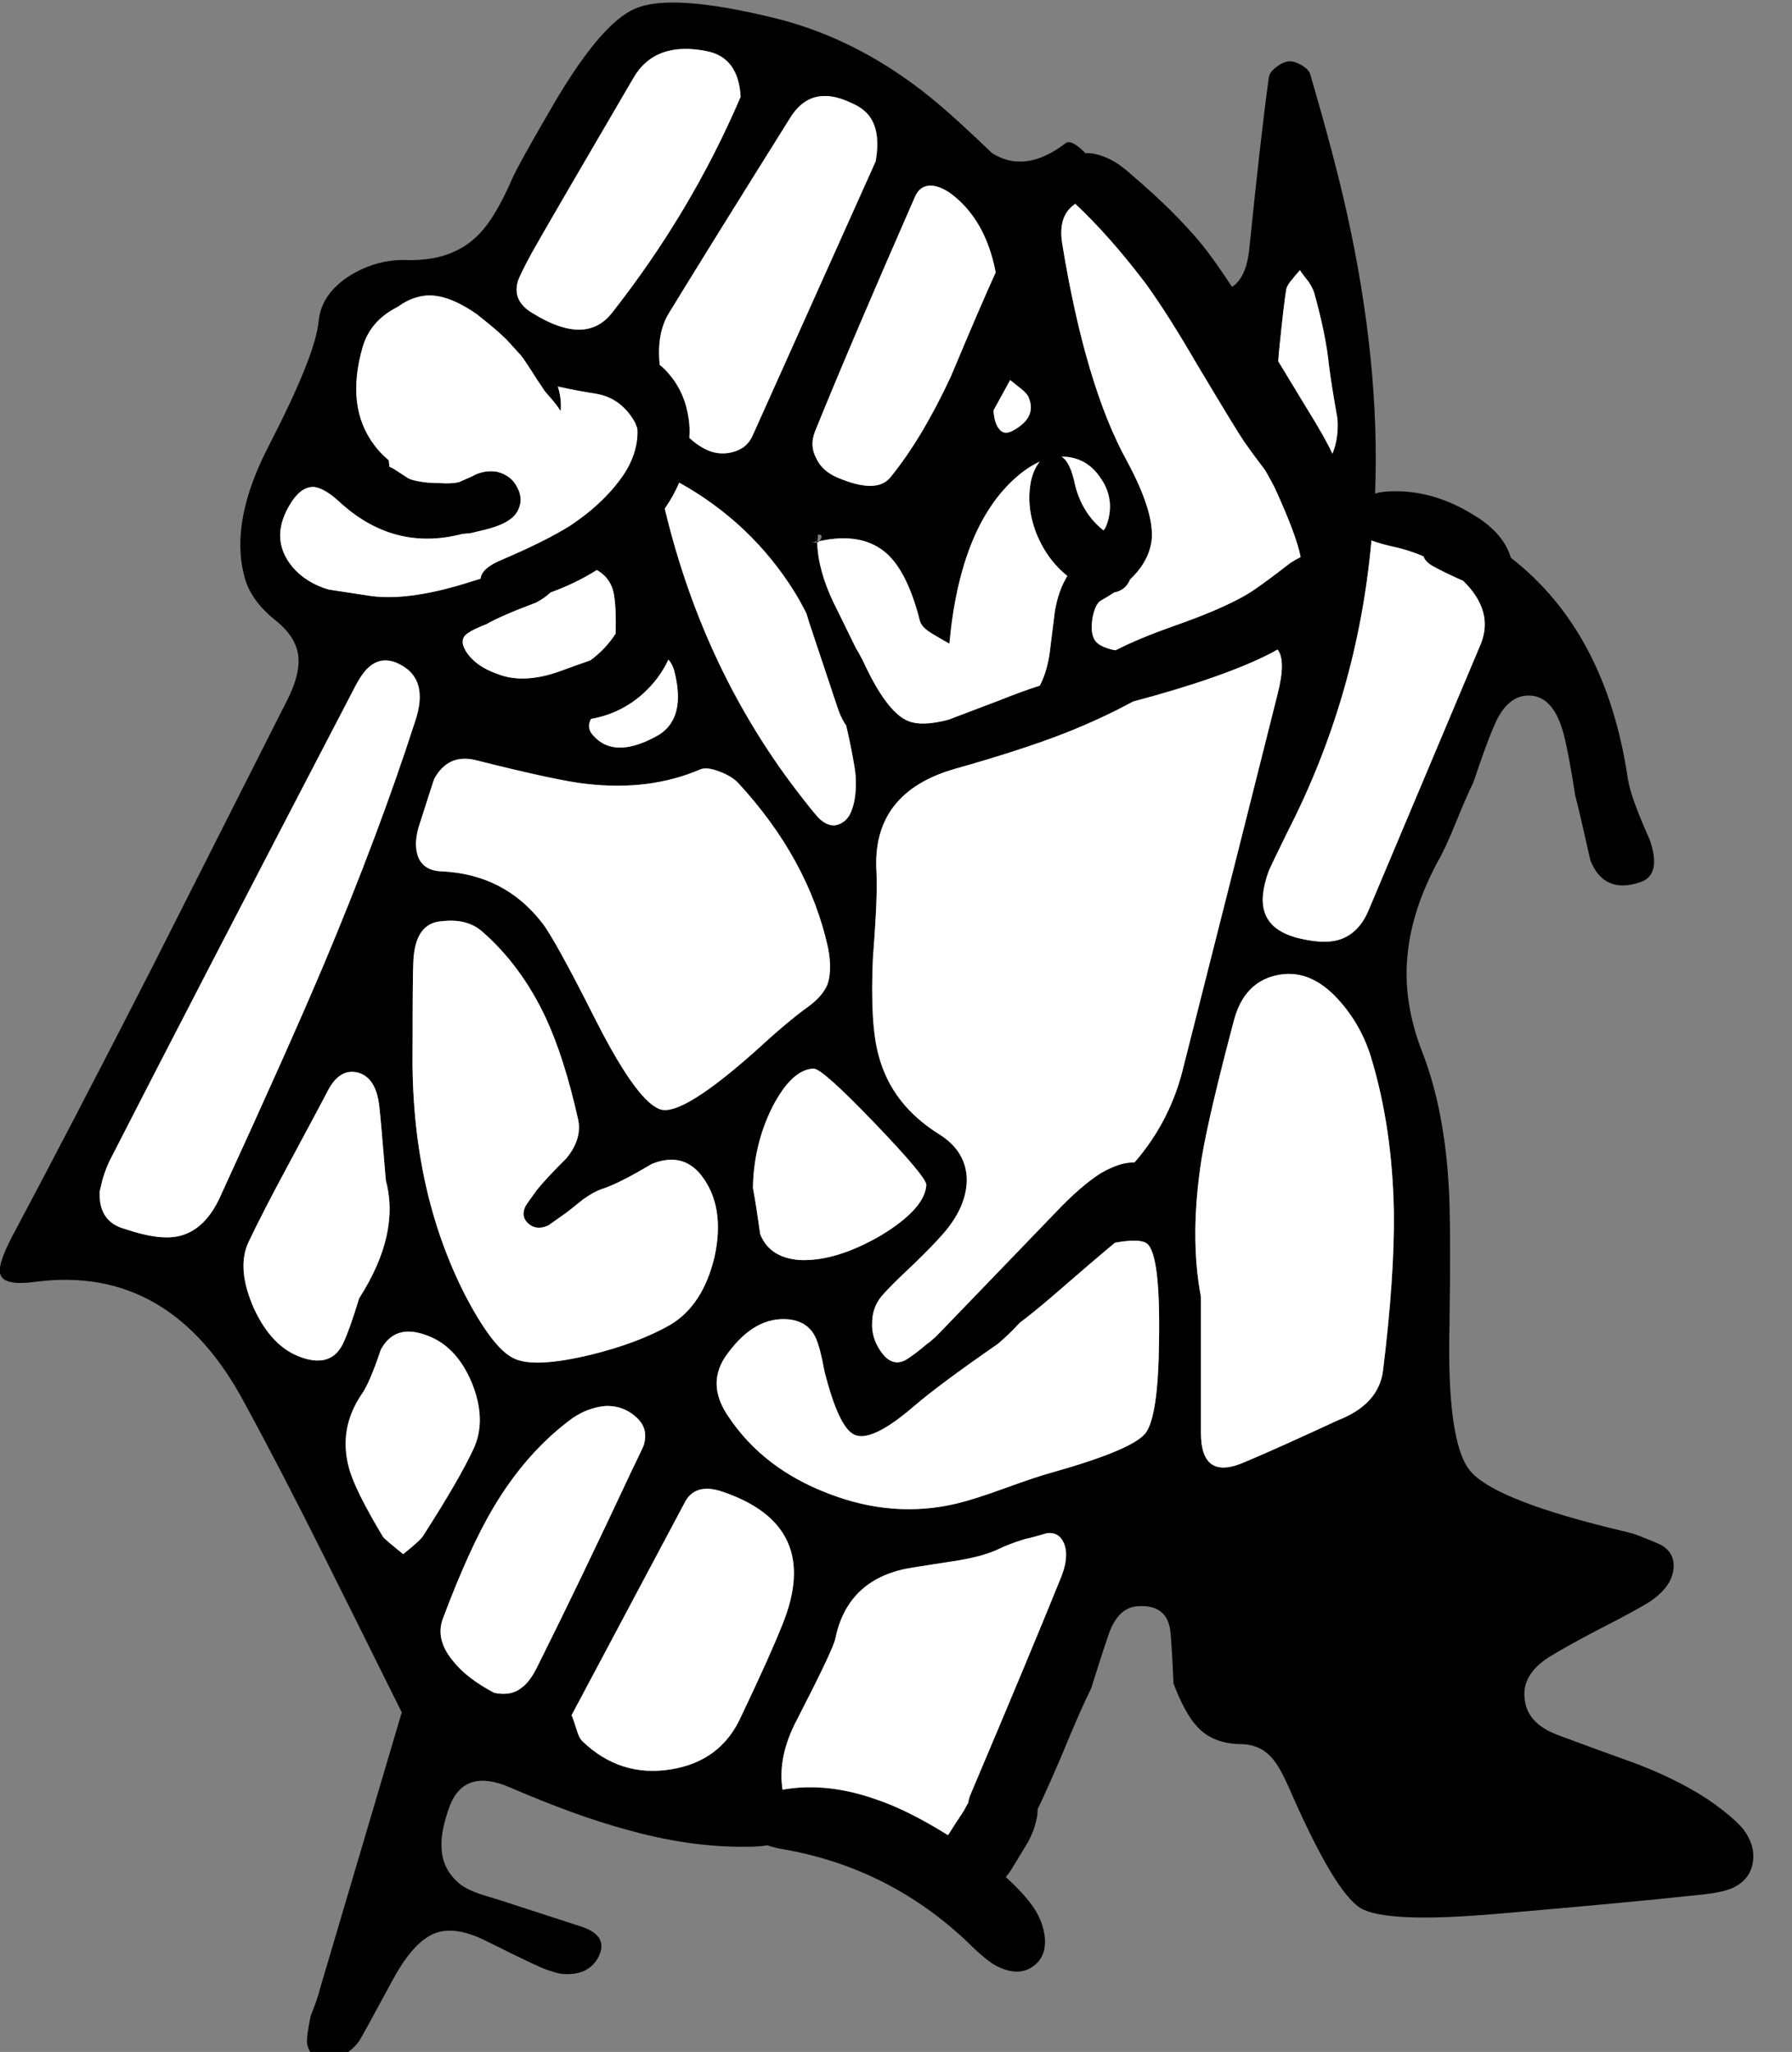
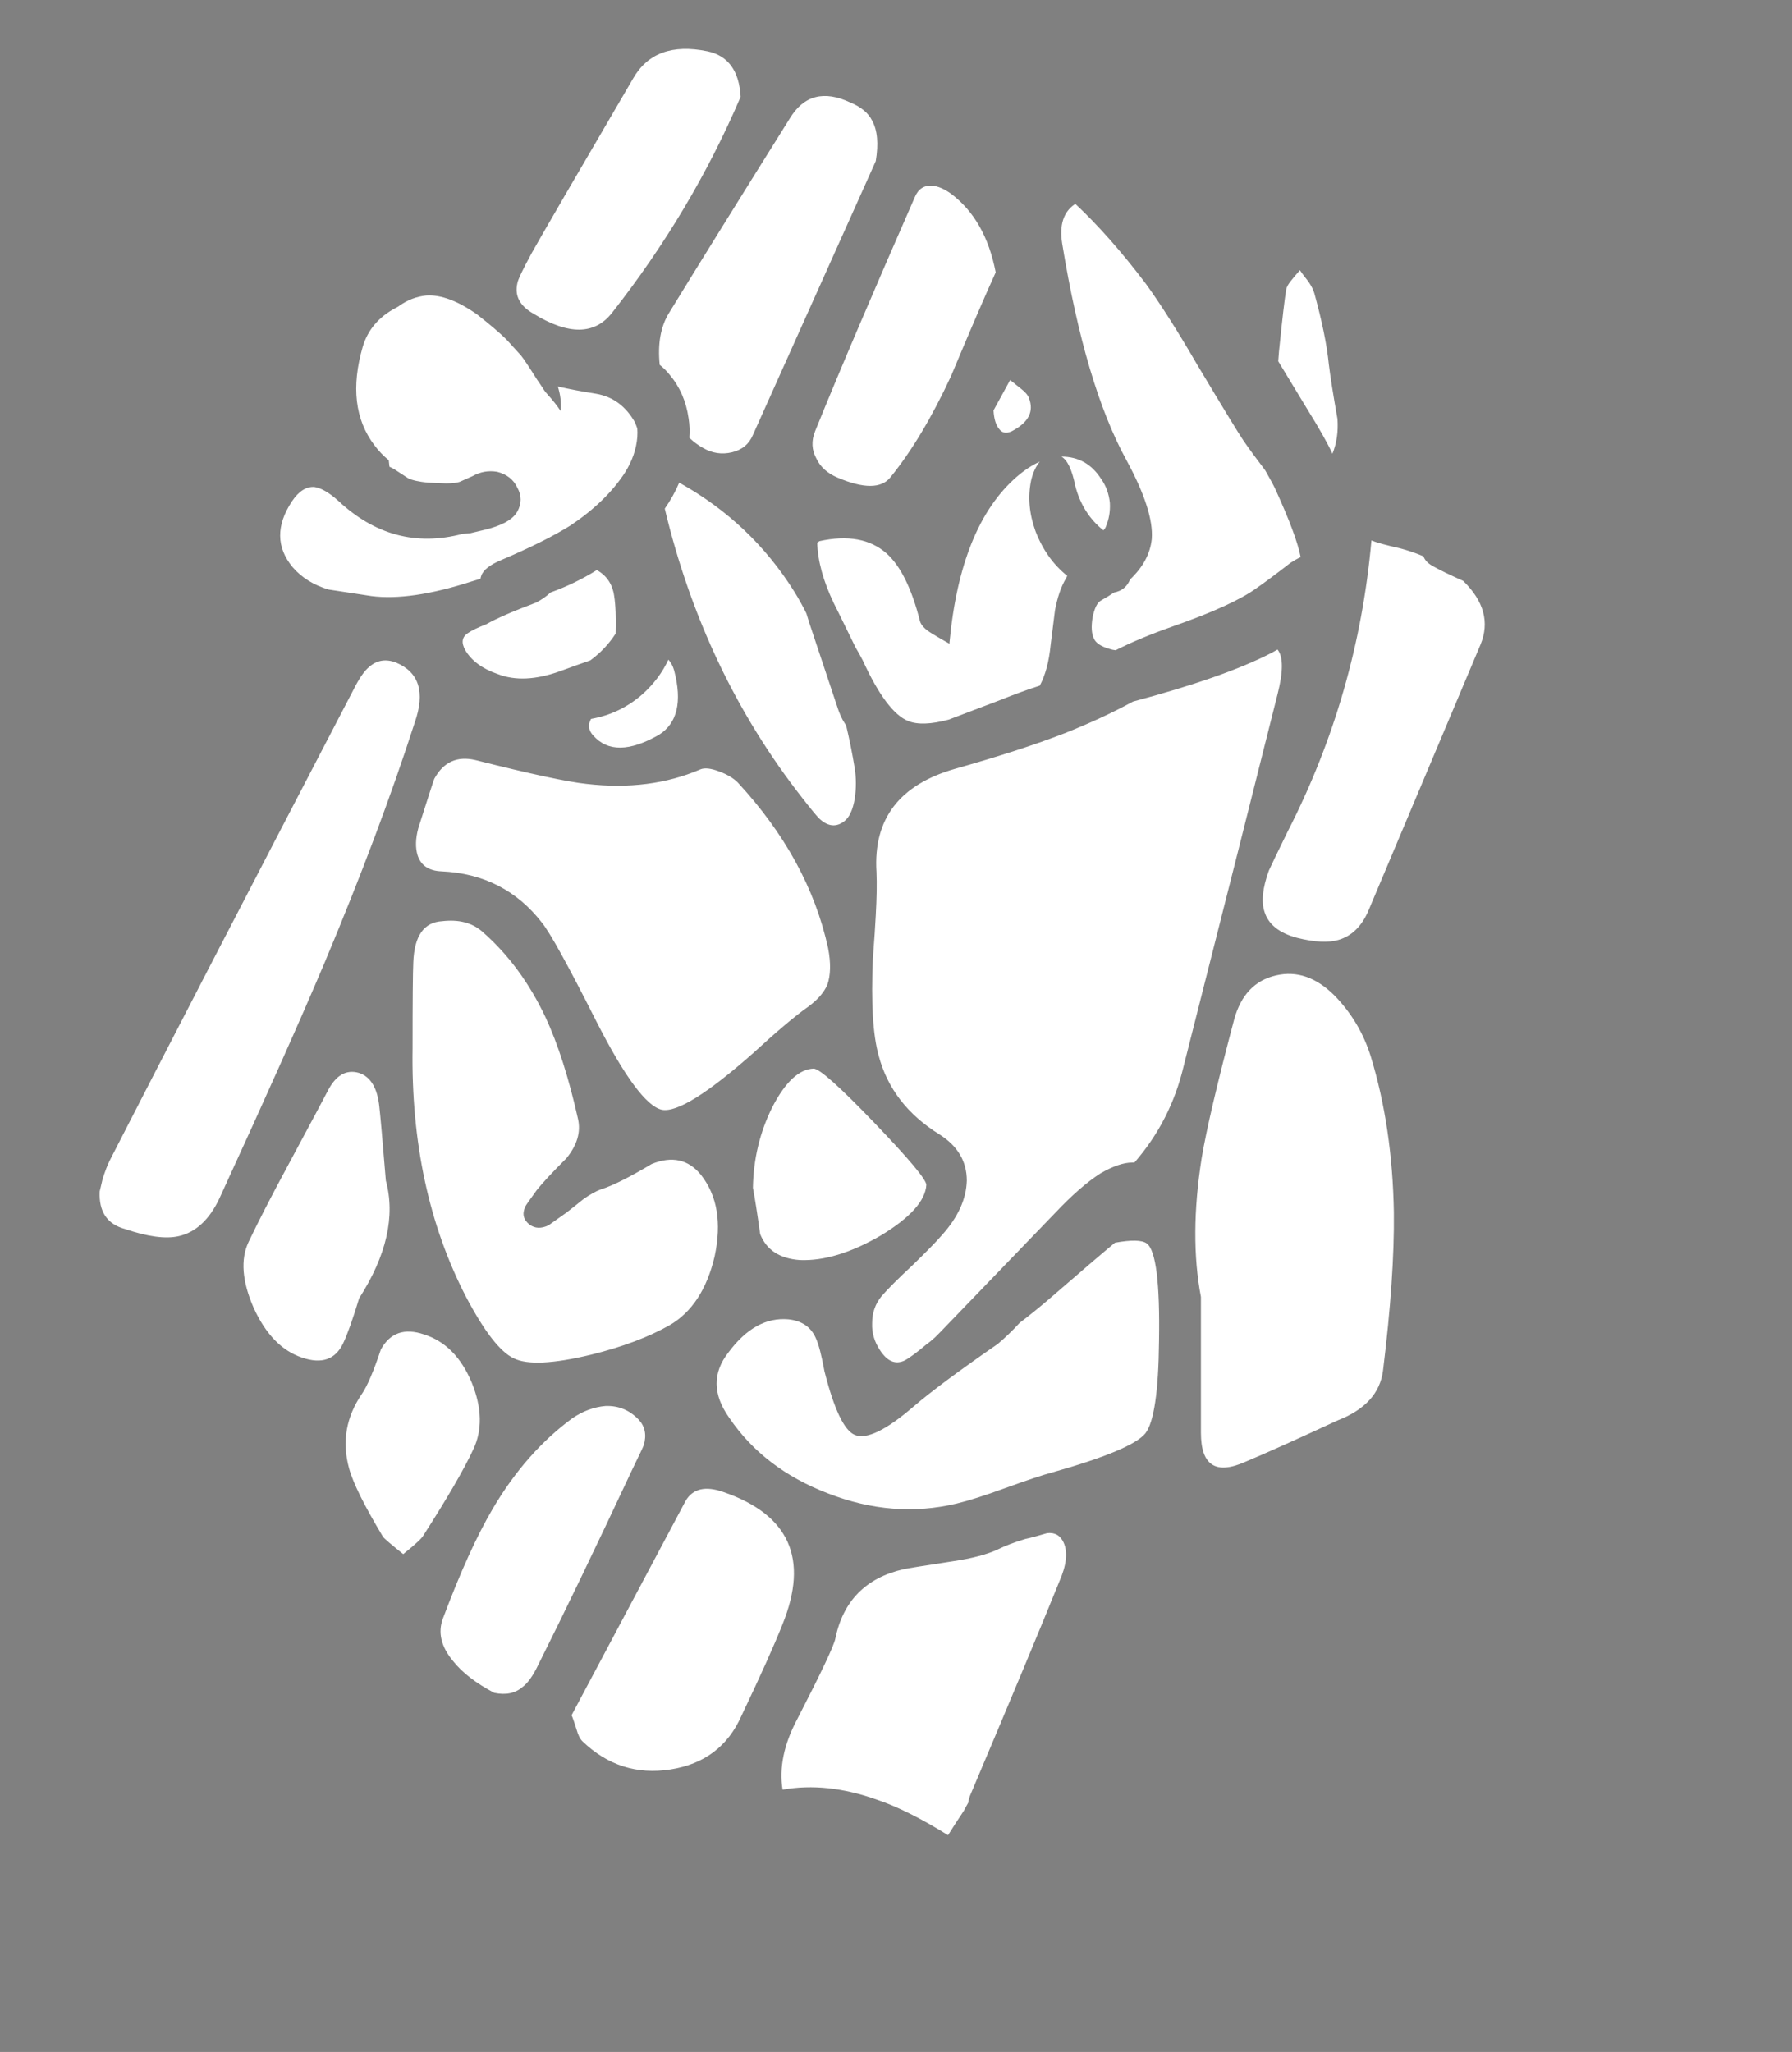
<svg xmlns="http://www.w3.org/2000/svg" xmlns:xlink="http://www.w3.org/1999/xlink" preserveAspectRatio="none" width="124" height="142">
  <rect width="100%" height="100%" fill="#808080" stroke="none" />
  <defs>
    <g id="a">
-       <path d="M2003.6 725.8q-.666-.278-1.3-.25-.94-.974-1.35-.7-2.8 2.15-5.1.7-2.4-2.3-3.65-3.35-5.3-4.5-11.4-6-7.15-1.75-9.65-.65-2.5 1.05-6.1 7.4-1.95 3.35-2.4 4.35-1.25 2.9-2.5 4.05-1.75 1.65-4.7 1.6-2.1-.1-4 1.05-2 1.25-2.2 3.15-.2 2.35-3.45 8.65-2.7 5.2-1.7 9 .4 1.7 2.25 3.15 1.4 1.15 1.5 2.5.1 1.15-.7 2.8-6.3 12.45-9.45 18.7-5.6 10.95-9.65 18.55-1.1 2.1-.8 2.7.3.75 2.45.45 9.35-1.2 14.45 8.45 2.35 4.3 5.5 10.6 1.8 3.6 5.35 10.75l-5.65 19.1q-.15.65-.65 1.9-.3 1.4-.25 1.9.15 1 1.25 1.25.45.1 1.25-.4.7-.45 1.1-1 .2-.3 2.25-4.1 1.3-2.45 2.65-3.2 1.5-.85 3.95.4 3.8 1.9 4.25 2 .75.25.95.25 1.8.15 2.5-1.15.75-1.45-1.1-2.1l-5.7-1.85q-1-.3-1.45-.45-.85-.3-1.3-.65-1.3-1.05-1.3-2.65-.05-1.1.6-2.85 1.05-2.55 4.15-1.2 4.65 2 8 2.9 4.4 1.25 8.35 1.2.868 0 1.45-.1.541.195 1.25.3 7.2 1.3 12.55 6.35 1.4 1.4 2.15 1.75 1.55.75 2.6-.15.75-.65.65-1.85-.1-1.05-.75-2.05-.67-.99-1.95-2.15.201-.24.4-.55l1.15-1.9q.4-.75.55-1.45.109-.42.1-.8.683-1.415 1.7-3.8 1.25-3.05 2-4.55.75-2.4 1.15-3.55.65-2.1 2.15-2.15 2.05-.1 2.2 1.9.1 1.1.2 3.45.8 2.1 1.65 3 1.1 1.2 3.1 1.2 1.3.05 2.1 1 .5.55 1.2 2.15 3.1 7.1 4.9 8.2 1.8 1.05 9.35.4 9.3-.8 13.9-1.3 1.7-.15 2.5-.5 1.25-.6 1.4-1.85.15-1.15-.7-2.25-.6-.7-1.95-1.7-2.1-1.5-5.3-2.75-3.75-1.35-5.6-2.05-2.1-.8-2.25-2.5-.2-1.65 1.65-2.85 1.2-.75 3.5-1.95 2.45-1.25 3.5-1.9 1.55-1.05 1.65-2.3.1-1.05-.8-1.6-.25-.15-1.8-.75-.25-.1-1.95-.5-8-2-9.55-3.95-1.6-2-1.4-10.1.1-7-.05-9.5-.3-5.35-1.8-9.25-1.4-3.55-1.05-6.85.3-3.1 2.1-6.45.5-.85 1.25-2.7t1.2-2.75q.9-2.7 1.45-3.95.95-2.25 2.65-2.05 1.5.2 2.15 2.65.35 1.35.8 4.25.35 1.35 1.05 4.5.95 2.35 3.45 1.5 1.5-.5.65-2.95-1.3-2.9-1.5-4.15-1.492-10.21-8.1-15.35-.204-.64-.55-1.15-.65-.95-1.85-1.7-2.8-1.8-5.7-1.75-.782 0-1.3.15.352-9.04-1.95-19.4-.85-3.85-2.55-9.65-.1-.3-.6-.6-.55-.3-.9-.25-.4.05-.85.4-.45.35-.5.7-.55 3.95-1.35 11.85-.21 2.033-1.2 2.65-1.3-1.972-2.1-2.95-1.85-2.25-4.9-4.85-1-.9-1.85-1.2m-2.05 3.3q.03-.021.05-.05 2.394 2.24 4.9 5.55 1.55 2.15 3.55 5.6 2.75 4.6 3.2 5.25.64.925 1.5 2.05.531.93.7 1.3 1.467 3.213 1.75 4.7-.354.174-.7.4-1.55 1.2-2.35 1.75-1.65 1.2-5.8 2.65-2.387.846-3.95 1.65-.224-.025-.45-.1-.85-.25-1.05-.7-.25-.5-.1-1.45.2-1 .6-1.2.481-.267.9-.55.103-.018.2-.05.63-.194.9-.85 1.345-1.277 1.5-2.8.15-1.95-1.75-5.45-2.85-5.2-4.45-15-.3-1.9.85-2.7m-11.05-.5q.35-.85 1.2-.8.6.05 1.3.55 2.4 1.8 3.1 5.45-1.05 2.3-3.1 7.2-2 4.3-4.2 7-.95 1.15-3.65 0-1.05-.45-1.45-1.3-.5-.9-.1-1.9 2.45-6.05 6.9-16.2m-2.95-5.3q.55 1 .25 2.8-8.05 17.95-8.5 18.95-.4.95-1.45 1.2-1.05.25-2-.3-.494-.273-.95-.7.055-.677-.05-1.35-.25-1.75-1.3-3-.282-.364-.7-.7-.224-2.193.65-3.6 2.75-4.5 8.35-13.45 1.45-2.4 4.2-1.1 1.1.45 1.5 1.25m9.55 17.95l.75.6q.45.35.55.65.55 1.4-1.2 2.3-.55.25-.85-.15-.35-.4-.4-1.3l1.15-2.1m18.55-1.3l.05-.65q.35-3.45.5-4.3.05-.3.4-.7.15-.2.55-.65.2.3.6.8.3.45.4.8.8 2.9 1 4.9.15 1.25.6 3.8.09 1.322-.35 2.4-.505-1.1-1.75-3.1l-2-3.3m-55.45-3.25q1.4 1.1 2.05 1.75l1 1.1q.25.3 1.1 1.65.28.402.5.75.096.14.2.25.606.673.95 1.2.068-.895-.2-1.7 1.22.274 2.65.5 1.75.3 2.7 2l.15.4q.022.278 0 .6-.1 1.25-.85 2.45-1.3 2-3.75 3.65-1.75 1.1-4.8 2.4-1.2.5-1.4 1.1-.04.102-.05.2l-.65.2q-4.2 1.35-6.9 1-2.65-.4-2.95-.45-1.55-.45-2.5-1.55-1.7-2.05-.05-4.55.7-1.05 1.55-1 .7.1 1.65.95 3.798 3.558 8.6 2.3l.55-.05 1.05-.25q1.6-.4 2.1-1.1l.1-.15q.455-.83 0-1.65-.4-.85-1.4-1.1-.9-.15-1.7.3l-.9.4q-.3.1-.95.1l-1.25-.05q-.95-.1-1.35-.3l-1-.65q-.141-.076-.3-.15-.027-.202-.05-.45-.56-.457-1-1.05-2-2.65-.8-6.8.525-1.765 2.3-2.7.132-.062.25-.15.85-.6 1.85-.7 1.5-.1 3.5 1.3m3.9-.05q-1.4-.8-1.1-2.1.05-.35 1-2.1 1.15-2.05 7-12.05 1.5-2.65 5.15-1.9 2.15.45 2.3 3.15-3.4 7.95-8.9 14.95-1.8 2.3-5.45.05m19.9 15.6q-.05.05-.1.15 2.95-.65 4.65.85 1.45 1.3 2.3 4.65.1.45.85.9.387.242 1.2.7-.003-.016 0-.05.75-8.1 4.65-11.5.814-.702 1.6-1.05-.408.486-.6 1.3-.35 1.7.3 3.5.737 1.93 2.2 3.1-.046.11-.1.2-.5.85-.75 2.2l-.3 2.4q-.168 1.711-.75 2.8-1.19.376-2.75 1l-3.55 1.35q-1.824.49-2.8.1-1.5-.6-3.15-4.2-.248-.477-.5-.9-.674-1.372-1.15-2.35-.192-.371-.35-.7-1.1-2.3-1.15-4.2h-.35q.2-.05.35-.1.05-.3.05-.45h.05q.3 0 .15.3m-10.8-2.1q.606-.87 1-1.8 5.004 2.78 8 7.6.436.716.8 1.45.106.33.2.65l1.9 5.7q.25.8.55 1.25l.1.15q.347 1.449.6 3 .15 1 0 2.05-.2 1.2-.75 1.6-.8.6-1.65-.15-.2-.15-1.25-1.5-6.797-8.687-9.5-20m-3.5 6.05q.148.928.1 2.6-.704 1.084-1.75 1.85-.877.3-2.1.75-2.5.9-4.3.2-1.6-.55-2.25-1.65-.45-.8.2-1.2.35-.25 1.25-.6 1.05-.6 3.45-1.5.588-.31 1-.7 1.71-.618 3.2-1.55 1.03.578 1.2 1.8m-1.45 9.65q-.497-.535-.15-1.15 1.999-.347 3.55-1.7 1.189-1.07 1.8-2.4.266.28.4.75.85 3.25-1.05 4.45-3.05 1.75-4.55.05m-16.6-3.15q.6-1.2 1.1-1.6.8-.7 1.85-.3 2.4 1 1.3 4.15-2.45 7.6-6.25 16.65-2.45 5.8-7.25 16.25-1.05 2.25-2.85 2.65-1.35.3-3.7-.5-1.85-.5-1.75-2.6.1-.45.2-.85.25-.8.5-1.3 5.55-10.85 16.85-32.55m5.6 6.15q.95-1.75 2.85-1.3 5.75 1.45 7.7 1.65 4.35.5 7.85-1 .45-.2 1.35.15.8.3 1.25.75 4.9 5.3 6.25 11.45.3 1.55-.05 2.55-.35.8-1.3 1.5-1.35.95-3.8 3.2-4.8 4.25-6.35 3.95-1.6-.35-4.55-6.15-2.9-5.75-3.75-6.8-2.6-3.35-6.95-3.55-1.3-.05-1.65-1.1-.25-.8.05-1.9 1.05-3.3 1.1-3.4m.55 9.85q1.7-.2 2.75.7 2.7 2.35 4.4 5.95 1.3 2.8 2.25 7.05.3 1.35-.8 2.7-1.45 1.45-2.05 2.2-.8 1.1-.8 1.15-.35.75.3 1.25.55.4 1.3.05.15-.1 1.2-.85.4-.3 1.2-.95.7-.5 1.25-.7 1.15-.35 3.5-1.75 2.1-.85 3.4.75 1.7 2.15.95 5.65-.8 3.4-3.1 4.75-2.2 1.25-5.45 2.05-3.95.95-5.35.25-1.4-.65-3.3-4.25-3.85-7.45-3.7-17.2 0-4.95.05-5.95.1-2.75 2-2.85m-5.75 10.5q1.2.4 1.4 2.35.1.85.45 5.1 1 3.7-1.85 8.15-.65 2.15-1.1 3.1-.8 1.7-2.85 1-2.1-.7-3.35-3.45-1.2-2.75-.35-4.55 1-2.1 2.7-5.25 2.55-4.75 2.75-5.15.85-1.7 2.2-1.3m28.6 2.35q1.35-2.6 2.85-2.65.6 0 4.2 3.75t3.6 4.3q-.1 1.65-3.15 3.5-3.1 1.8-5.6 1.7-2.1-.15-2.75-1.8-.3-2.15-.5-3.2.05-3 1.35-5.6m41.45-39.2q.49.209 2 .55.854.23 1.6.55.13.376.6.65.7.4 2.15 1.05 2.15 2.1 1.2 4.4l-7.75 18.4q-.7 1.65-2.1 2.05-1.05.3-2.85-.15-1.85-.5-2.25-1.8-.35-1.05.3-2.85.2-.45 1.3-2.7 4.844-9.449 5.8-20.15m-6.5 7.55q.602.74 0 3.1-2.15 8.6-6.5 25.75-.892 3.764-3.4 6.65h-.15q-.9 0-2.2.75-1.4.9-3.1 2.7l-8 8.3-.35.35q-.359.327-.55.45-1 .85-1.55 1.15-.95.45-1.7-.7-.6-.9-.55-1.9 0-1.05.65-1.85.65-.75 2.1-2.1 1.45-1.4 2.1-2.15 1.65-1.85 1.7-3.75 0-2-1.9-3.2-3.3-2.05-4.2-5.45-.6-2.15-.4-6.7.15-2 .2-3 .1-1.8.05-3-.35-5.5 5.45-7.15 4.6-1.3 7.55-2.45 2.582-1.02 4.75-2.2 6.298-1.676 9.55-3.35.228-.119.45-.25m-14.95-13.35q1.765.002 2.75 1.55.5.7.6 1.65.05.9-.3 1.7-.053.113-.15.2-1.453-1.163-1.95-3.1-.328-1.638-.95-2m18.9 37.3q1.75 1.8 2.5 4.2 1.5 4.9 1.6 10.8.05 4.45-.75 10.95-.3 2.35-3.15 3.45-4.2 1.95-6.35 2.85-3.1 1.4-3.1-2v-9.4q-.8-4.2.05-9.6.5-3 2.25-9.6.7-2.55 2.9-3.05 2.15-.5 4.05 1.4m-12.15 23.9q-.05 5.25-.95 6.4-.95 1.15-6.45 2.7-.95.25-3.3 1.1-2.05.75-3.3 1.05-4.4 1.05-8.9-.7-4.45-1.7-6.85-5.25-1.7-2.4-.05-4.5 1.85-2.5 4.15-2.3 1.4.15 1.9 1.3.3.65.6 2.3 1 3.95 2.1 4.4 1.2.5 4.05-1.95 1.8-1.55 5.85-4.35.829-.708 1.5-1.45 1.005-.76 2.1-1.7 3.172-2.749 4.5-3.85 1.71-.31 2.2.05.95.7.85 6.75m-11.1 14.4q.7-.35 1.85-.7.5-.1 1.5-.4.8-.1 1.15.65.45 1-.3 2.7-2 4.95-6.15 14.75-.115.27-.15.55-.148.254-.3.55-.646.97-1.1 1.7-2.782-1.732-4.9-2.45-3.48-1.246-6.55-.7-.364-2.273 1-4.85 2.5-4.85 2.65-5.6.8-3.9 4.7-4.8.45-.1 3.4-.55 2.05-.3 3.2-.85m-24.9-8.95q.65.7.35 1.75-.05.15-.85 1.8-3.65 7.8-6.45 13.4-.55 1.15-1.1 1.55-.75.65-1.95.4-1.9-1-2.85-2.2-1.25-1.5-.7-2.95 1.8-4.8 3.45-7.6 2.3-3.9 5.5-6.25 1.1-.75 2.3-.85 1.35-.05 2.3.95m-20.05 3.35q-.75-2.75.9-5.15.55-.8 1.3-3.05.95-1.75 3-1.05 2.2.7 3.3 3.35 1.05 2.6.1 4.6-.95 2.05-3.45 5.95-.15.3-1.4 1.3-1.25-1-1.4-1.2-1.95-3.25-2.35-4.75m25.9 1.65q6.85 2.35 4.1 9.15-.85 2.15-2.85 6.35-1.4 3.15-4.9 3.7-3.5.55-6.1-1.95-.25-.25-.4-.8-.25-.8-.35-1 7.15-13.45 7.9-14.85.75-1.25 2.6-.6m6.5-65.8v.1q.1-.05.15-.1h-.15z" />
      <path fill="#FFF" d="M1981.35 827.35q2.75-6.8-4.1-9.15-1.85-.65-2.6.6-.75 1.4-7.9 14.85.1.2.35 1 .15.55.4.8 2.6 2.5 6.1 1.95 3.5-.55 4.9-3.7 2-4.2 2.85-6.35m-29.1-15.95q-1.65 2.4-.9 5.15.4 1.5 2.35 4.75.15.2 1.4 1.2 1.25-1 1.4-1.3 2.5-3.9 3.45-5.95.95-2-.1-4.6-1.1-2.65-3.3-3.35-2.05-.7-3 1.05-.75 2.25-1.3 3.05m19.5 3.55q.3-1.05-.35-1.75-.95-1-2.3-.95-1.2.1-2.3.85-3.2 2.35-5.5 6.25-1.65 2.8-3.45 7.6-.55 1.45.7 2.95.95 1.2 2.85 2.2 1.2.25 1.95-.4.55-.4 1.1-1.55 2.8-5.6 6.45-13.4.8-1.65.85-1.8m26.4 6.5q-1.15.35-1.85.7-1.15.55-3.2.85-2.95.45-3.4.55-3.9.9-4.7 4.8-.15.75-2.65 5.6-1.364 2.577-1 4.85 3.07-.546 6.55.7 2.118.718 4.9 2.45.454-.73 1.1-1.7.152-.296.3-.55.035-.28.15-.55 4.15-9.8 6.15-14.75.75-1.7.3-2.7-.35-.75-1.15-.65-1 .3-1.5.4m8.3-7.3q.9-1.15.95-6.4.1-6.05-.85-6.75-.49-.36-2.2-.05-1.328 1.101-4.5 3.85-1.095.94-2.1 1.7-.671.742-1.5 1.45-4.05 2.8-5.85 4.35-2.85 2.45-4.05 1.95-1.1-.45-2.1-4.4-.3-1.65-.6-2.3-.5-1.15-1.9-1.3-2.3-.2-4.15 2.3-1.65 2.1.05 4.5 2.4 3.55 6.85 5.25 4.5 1.75 8.9.7 1.25-.3 3.3-1.05 2.35-.85 3.3-1.1 5.5-1.55 6.45-2.7m15.6-26.1q-.75-2.4-2.5-4.2-1.9-1.9-4.05-1.4-2.2.5-2.9 3.05-1.75 6.6-2.25 9.6-.85 5.4-.05 9.6v9.4q0 3.4 3.1 2 2.15-.9 6.35-2.85 2.85-1.1 3.15-3.45.8-6.5.75-10.95-.1-5.9-1.6-10.8m-18.65-39.95q-.985-1.548-2.75-1.55.622.362.95 2 .497 1.937 1.95 3.1.097-.087.15-.2.35-.8.3-1.7-.1-.95-.6-1.65m12.2 14.9q.602-2.36 0-3.1-.222.131-.45.25-3.252 1.674-9.55 3.35-2.168 1.18-4.75 2.2-2.95 1.15-7.55 2.45-5.8 1.65-5.45 7.15.05 1.2-.05 3-.05 1-.2 3-.2 4.55.4 6.7.9 3.4 4.2 5.45 1.9 1.2 1.9 3.2-.05 1.9-1.7 3.75-.65.75-2.1 2.15-1.45 1.35-2.1 2.1-.65.8-.65 1.85-.05 1 .55 1.9.75 1.15 1.7.7.55-.3 1.55-1.15.191-.123.55-.45l.35-.35 8-8.3q1.7-1.8 3.1-2.7 1.3-.75 2.2-.75h.15q2.508-2.886 3.4-6.65 4.35-17.15 6.5-25.75m8.5-10.1q-1.51-.341-2-.55-.956 10.701-5.8 20.15-1.1 2.25-1.3 2.7-.65 1.8-.3 2.85.4 1.3 2.25 1.8 1.8.45 2.85.15 1.4-.4 2.1-2.05l7.75-18.4q.95-2.3-1.2-4.4-1.45-.65-2.15-1.05-.47-.274-.6-.65-.746-.32-1.6-.55m-40.6 36q-1.5.05-2.85 2.65-1.3 2.6-1.35 5.6.2 1.05.5 3.2.65 1.65 2.75 1.8 2.5.1 5.6-1.7 3.05-1.85 3.15-3.5 0-.55-3.6-4.3t-4.2-3.75m-30.05 2.65q-.2-1.95-1.4-2.35-1.35-.4-2.2 1.3-.2.4-2.75 5.15-1.7 3.15-2.7 5.25-.85 1.8.35 4.55 1.25 2.75 3.35 3.45 2.05.7 2.85-1 .45-.95 1.1-3.1 2.85-4.45 1.85-8.15-.35-4.25-.45-5.1m7.1-12.15q-1.05-.9-2.75-.7-1.9.1-2 2.85-.05 1-.05 5.95-.15 9.75 3.7 17.2 1.9 3.6 3.3 4.25 1.4.7 5.35-.25 3.25-.8 5.45-2.05 2.3-1.35 3.1-4.75.75-3.5-.95-5.65-1.3-1.6-3.4-.75-2.35 1.4-3.5 1.75-.55.2-1.25.7-.8.65-1.2.95-1.05.75-1.2.85-.75.35-1.3-.05-.65-.5-.3-1.25 0-.05.8-1.15.6-.75 2.05-2.2 1.1-1.35.8-2.7-.95-4.25-2.25-7.05-1.7-3.6-4.4-5.95m-.45-11.85q-1.9-.45-2.85 1.3-.05.1-1.1 3.4-.3 1.1-.05 1.9.35 1.05 1.65 1.1 4.35.2 6.95 3.55.85 1.05 3.75 6.8 2.95 5.8 4.55 6.15 1.55.3 6.35-3.95 2.45-2.25 3.8-3.2.95-.7 1.3-1.5.35-1 .05-2.55-1.35-6.15-6.25-11.45-.45-.45-1.25-.75-.9-.35-1.35-.15-3.5 1.5-7.85 1-1.95-.2-7.7-1.65m-7.35-6.45q-.5.4-1.1 1.6-11.3 21.7-16.85 32.55-.25.5-.5 1.3-.1.4-.2.85-.1 2.1 1.75 2.6 2.35.8 3.7.5 1.8-.4 2.85-2.65 4.8-10.45 7.25-16.25 3.8-9.05 6.25-16.65 1.1-3.15-1.3-4.15-1.05-.4-1.85.3m15.35 3.6q-.347.615.15 1.15 1.5 1.7 4.55-.05 1.9-1.2 1.05-4.45-.134-.47-.4-.75-.611 1.33-1.8 2.4-1.551 1.353-3.55 1.7m1.7-5.9q.048-1.672-.1-2.6-.17-1.222-1.2-1.8-1.49.932-3.2 1.55-.412.39-1 .7-2.4.9-3.45 1.5-.9.35-1.25.6-.65.4-.2 1.2.65 1.1 2.25 1.65 1.8.7 4.3-.2 1.223-.45 2.1-.75 1.046-.766 1.75-1.85m4.4-10.45q-.394.93-1 1.8 2.703 11.313 9.5 20 1.05 1.35 1.25 1.5.85.75 1.65.15.55-.4.75-1.6.15-1.05 0-2.05-.253-1.551-.6-3l-.1-.15q-.3-.45-.55-1.25l-1.9-5.7q-.094-.32-.2-.65-.364-.734-.8-1.45-2.996-4.82-8-7.6m9.7 4.05q-.05.05-.15.1.05 1.9 1.15 4.2.158.329.35.7.476.978 1.15 2.35.252.423.5.9 1.65 3.6 3.15 4.2.976.39 2.8-.1l3.55-1.35q1.56-.624 2.75-1 .582-1.089.75-2.8l.3-2.4q.25-1.35.75-2.2.054-.09.1-.2-1.463-1.17-2.2-3.1-.65-1.8-.3-3.5.192-.814.6-1.3-.786.348-1.6 1.05-3.9 3.4-4.65 11.5-.003.034 0 .05-.813-.458-1.2-.7-.75-.45-.85-.9-.85-3.35-2.3-4.65-1.7-1.5-4.65-.85m-20.9-17.85q-.3 1.3 1.1 2.1 3.65 2.25 5.45-.05 5.5-7 8.9-14.95-.15-2.7-2.3-3.15-3.65-.75-5.15 1.9-5.85 10-7 12.05-.95 1.75-1 2.1m-.75 3.9q-.65-.65-2.05-1.75-2-1.4-3.5-1.3-1 .1-1.85.7-.118.088-.25.15-1.775.935-2.3 2.7-1.2 4.15.8 6.8.44.593 1 1.05.023.248.05.45.159.074.3.15l1 .65q.4.2 1.35.3l1.25.05q.65 0 .95-.1l.9-.4q.8-.45 1.7-.3 1 .25 1.4 1.1.455.82 0 1.65l-.1.15q-.5.7-2.1 1.1l-1.05.25-.55.05q-4.802 1.258-8.6-2.3-.95-.85-1.65-.95-.85-.05-1.55 1-1.65 2.5.05 4.55.95 1.1 2.5 1.55.3.05 2.95.45 2.7.35 6.9-1l.65-.2q.01-.098.05-.2.2-.6 1.4-1.1 3.05-1.3 4.8-2.4 2.45-1.65 3.75-3.65.75-1.2.85-2.45.022-.322 0-.6l-.15-.4q-.95-1.7-2.7-2-1.43-.226-2.65-.5.268.805.2 1.7-.344-.527-.95-1.2-.104-.11-.2-.25-.22-.348-.5-.75-.85-1.35-1.1-1.65l-1-1.1m53.45.85l-.05.65 2 3.3q1.245 2 1.75 3.1.44-1.078.35-2.4-.45-2.55-.6-3.8-.2-2-1-4.9-.1-.35-.4-.8-.4-.5-.6-.8-.4.45-.55.65-.35.4-.4.7-.15.85-.5 4.3m-17.85 2.55l-.75-.6-1.15 2.1q.05.9.4 1.3.3.4.85.15 1.75-.9 1.2-2.3-.1-.3-.55-.65m-10.05-15.75q.3-1.8-.25-2.8-.4-.8-1.5-1.25-2.75-1.3-4.2 1.1-5.6 8.95-8.35 13.45-.874 1.407-.65 3.6.418.336.7.7 1.05 1.25 1.3 3 .105.673.05 1.35.456.427.95.7.95.55 2 .3 1.05-.25 1.45-1.2.45-1 8.5-18.95m3.9 1.7q-.85-.05-1.2.8-4.45 10.15-6.9 16.2-.4 1 .1 1.9.4.85 1.45 1.3 2.7 1.15 3.65 0 2.2-2.7 4.2-7 2.05-4.9 3.1-7.2-.7-3.65-3.1-5.45-.7-.5-1.3-.55m9.9 1.25q-.02.029-.05.05-1.15.8-.85 2.7 1.6 9.8 4.45 15 1.9 3.5 1.75 5.45-.155 1.523-1.5 2.8-.27.656-.9.85-.097.032-.2.05-.419.283-.9.55-.4.2-.6 1.2-.15.95.1 1.45.2.45 1.05.7.226.075.45.1 1.563-.804 3.95-1.65 4.15-1.45 5.8-2.65.8-.55 2.35-1.75.346-.226.7-.4-.283-1.487-1.75-4.7-.169-.37-.7-1.3-.86-1.125-1.5-2.05-.45-.65-3.2-5.25-2-3.45-3.55-5.6-2.506-3.31-4.9-5.55z" />
    </g>
  </defs>
  <use xlink:href="#a" transform="translate(-1927.2 -714.95)" />
</svg>